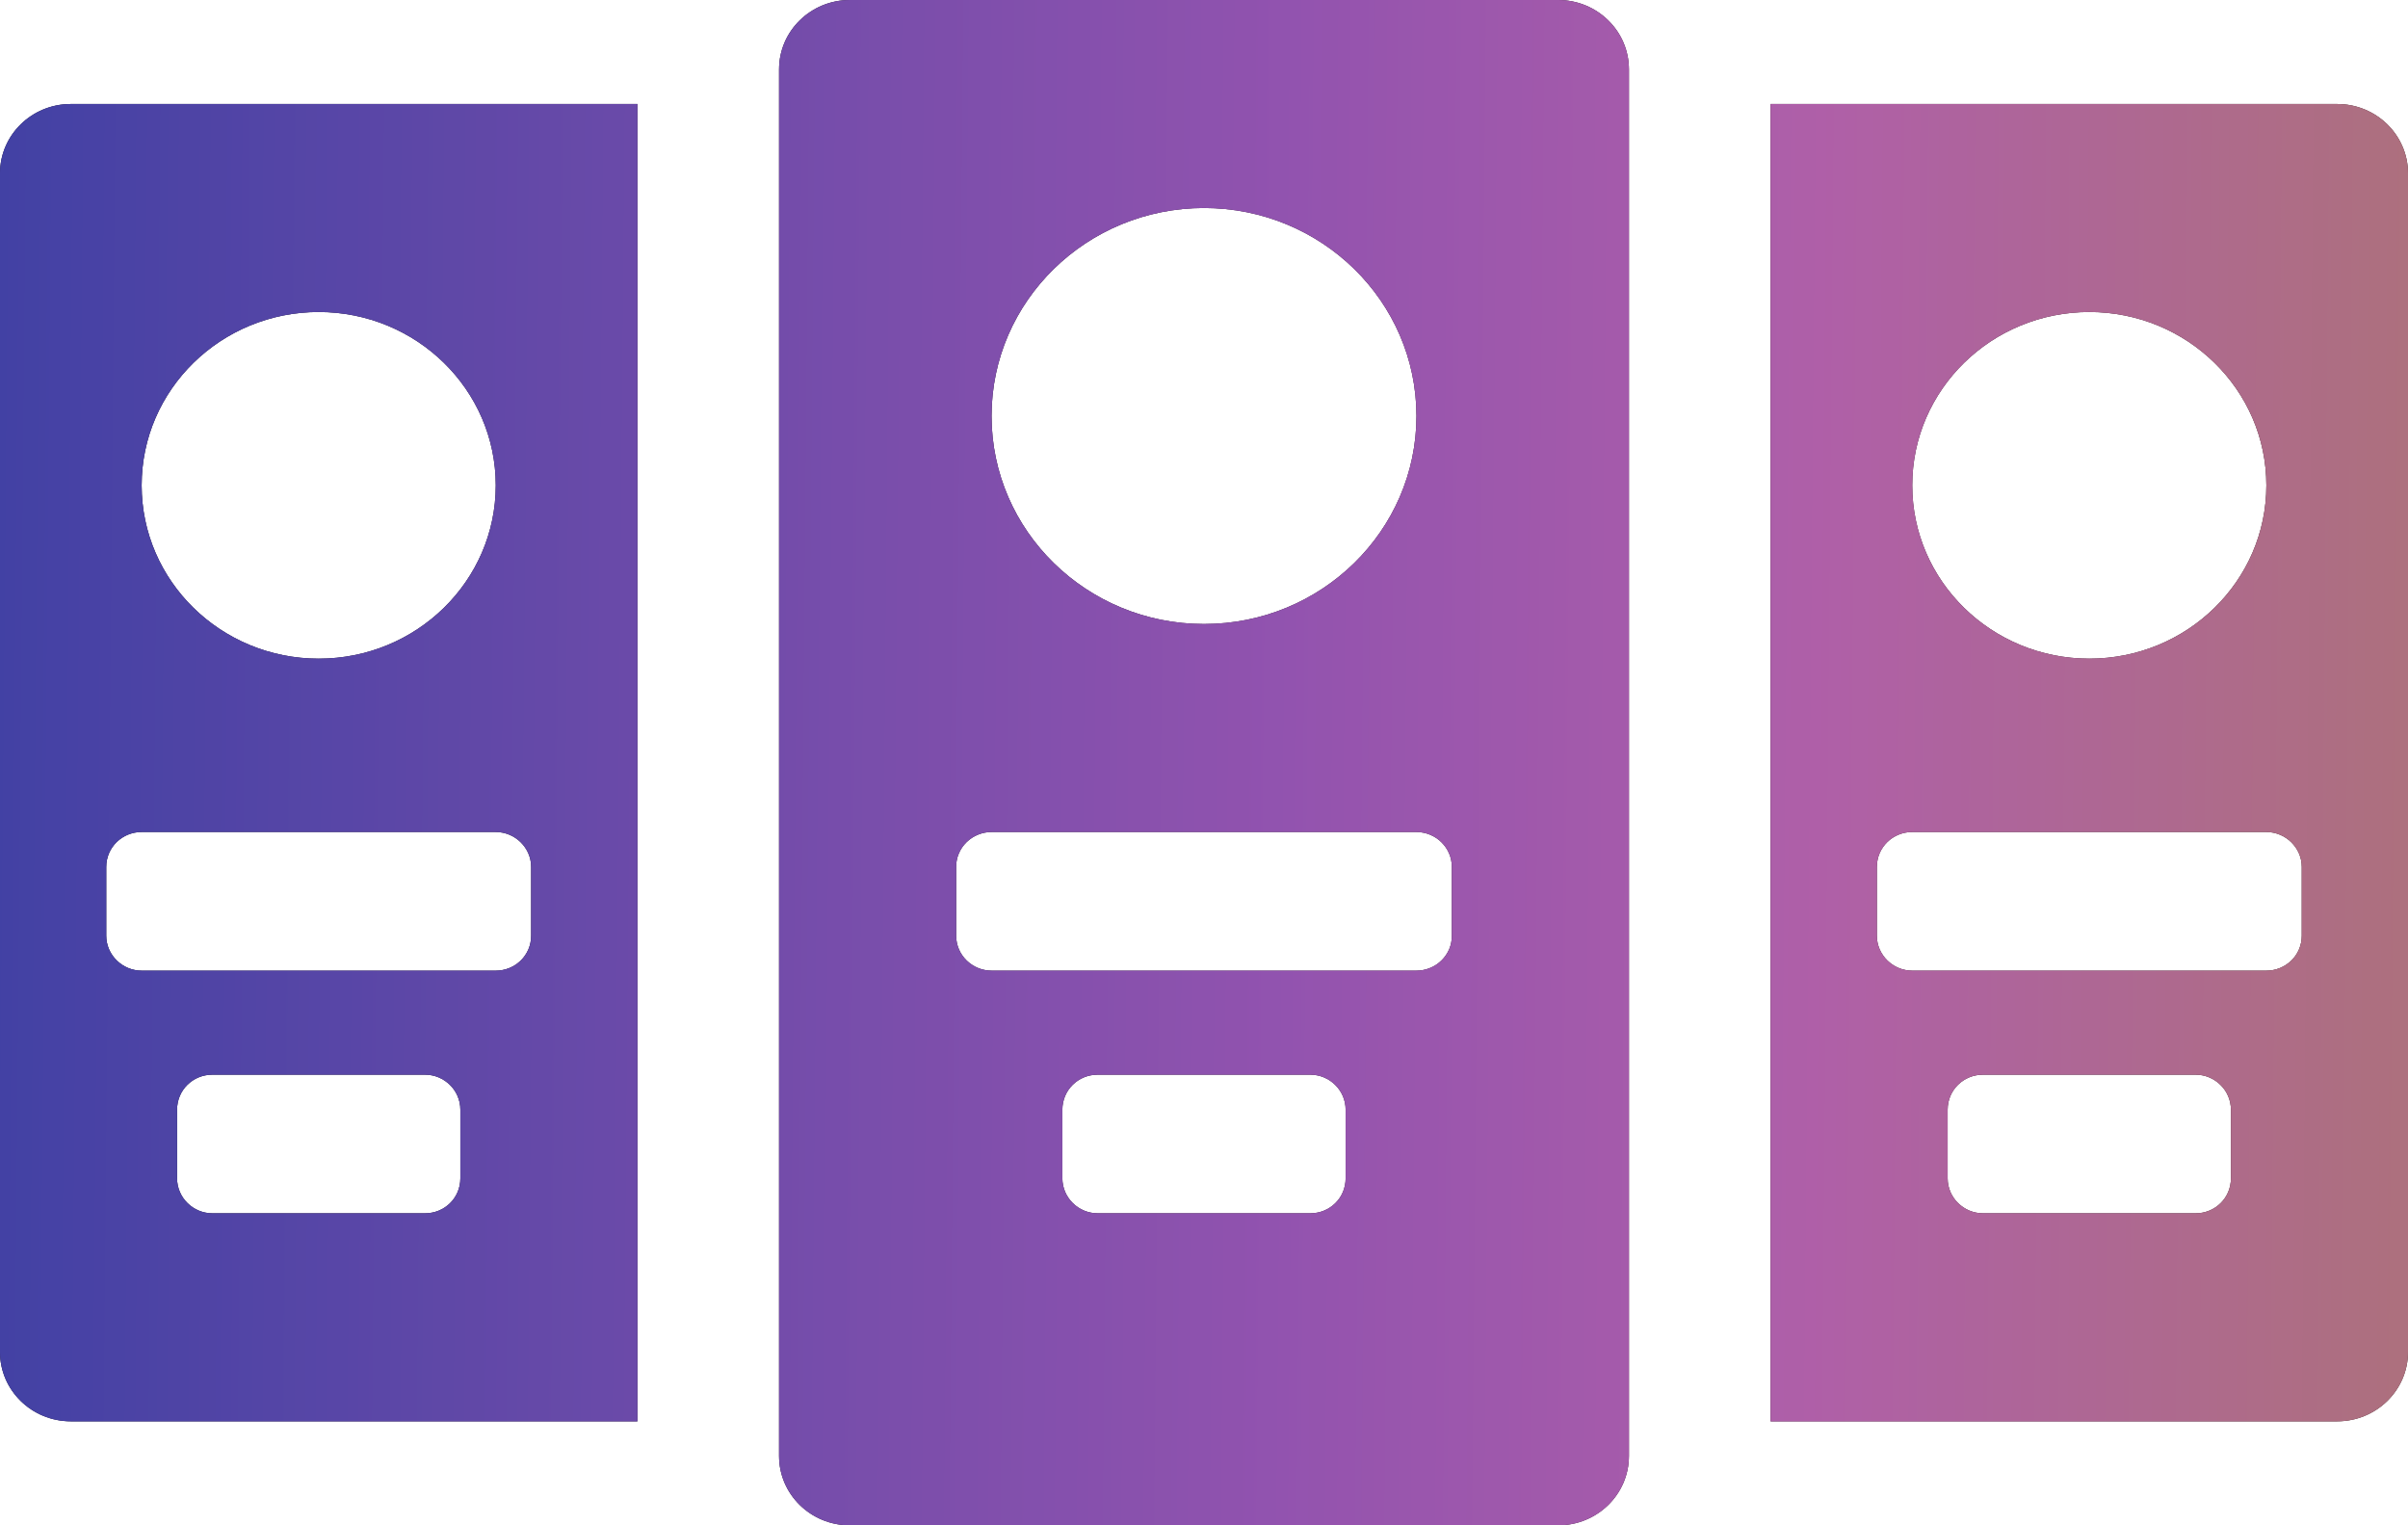
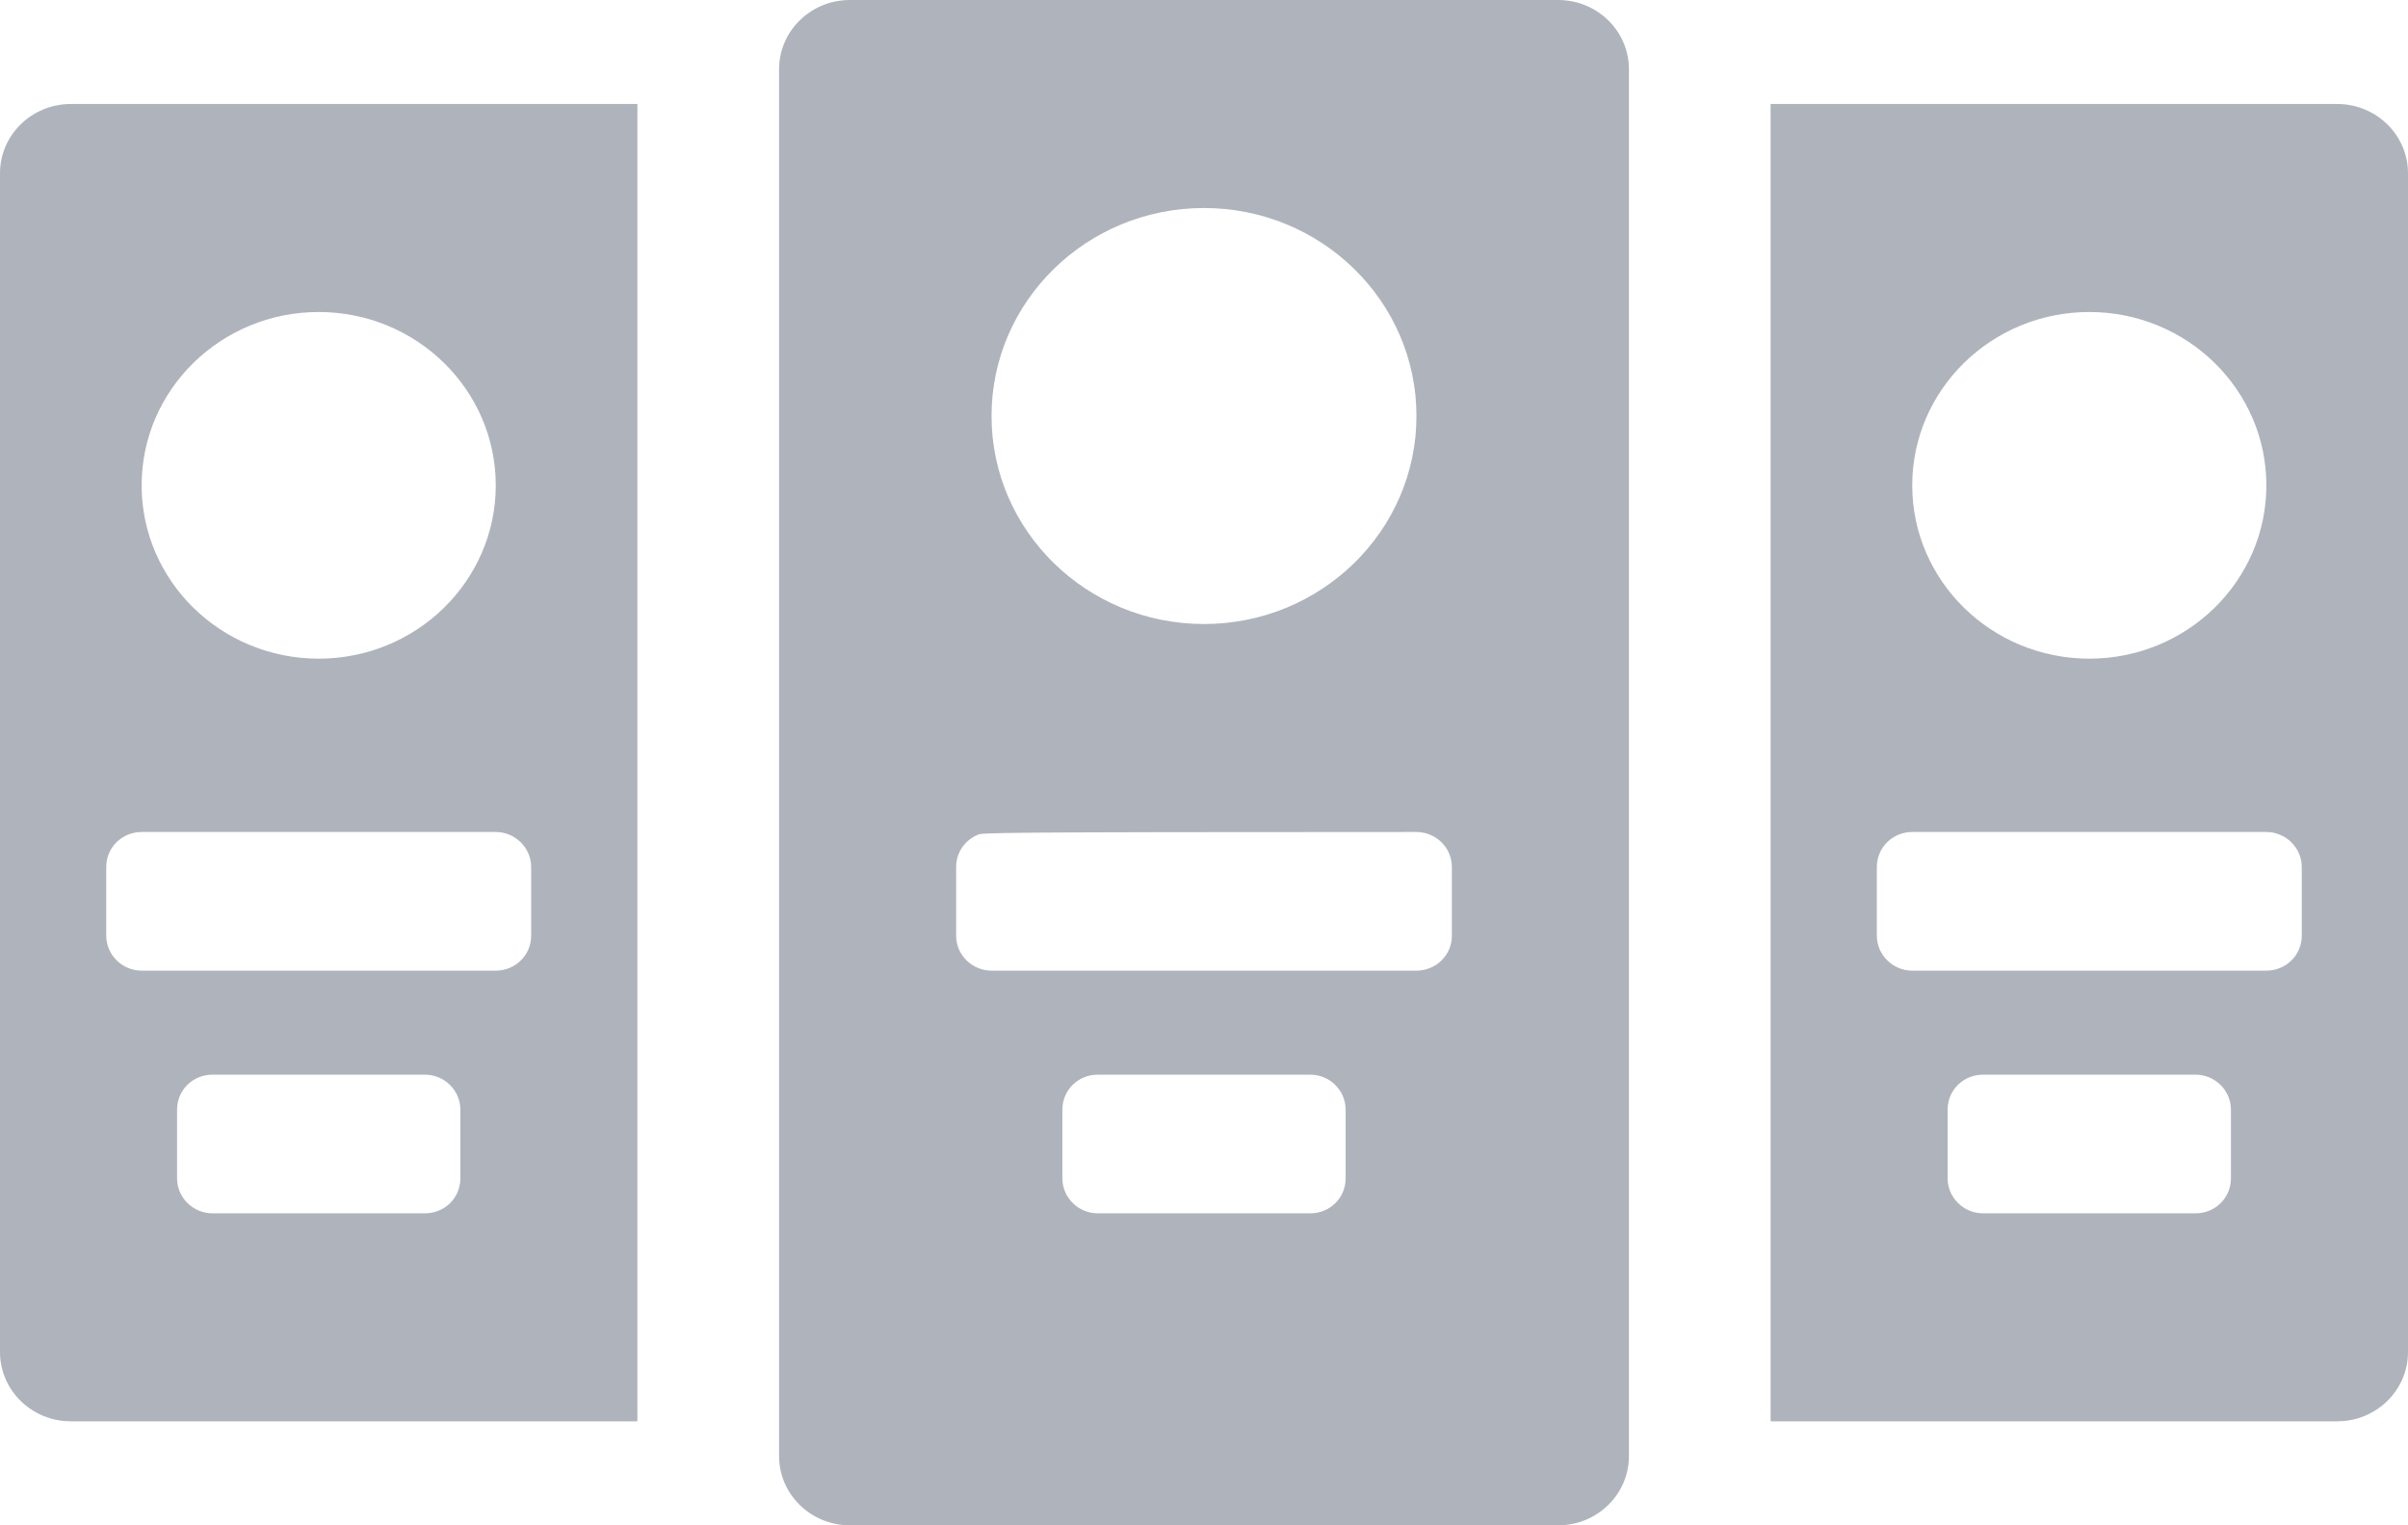
<svg xmlns="http://www.w3.org/2000/svg" width="60" height="38" viewBox="0 0 60 38" fill="none">
-   <path fill-rule="evenodd" clip-rule="evenodd" d="M44.118 35.409H58.235C59.21 35.409 60 34.636 60 33.682V4.318C60 3.364 59.21 2.591 58.235 2.591H44.118V35.409ZM47.647 12.091C47.647 14.473 49.623 16.409 52.059 16.409C54.493 16.409 56.471 14.475 56.471 12.091C56.471 9.709 54.495 7.773 52.059 7.773C49.625 7.773 47.647 9.707 47.647 12.091ZM46.765 23.31C46.765 23.792 47.167 24.182 47.649 24.182H56.468C56.957 24.182 57.353 23.799 57.353 23.31V21.599C57.353 21.118 56.951 20.727 56.468 20.727H47.649C47.161 20.727 46.765 21.11 46.765 21.599V23.31ZM48.529 29.356C48.529 29.837 48.929 30.227 49.409 30.227H54.709C55.194 30.227 55.588 29.845 55.588 29.356V27.645C55.588 27.163 55.188 26.773 54.709 26.773H49.409C48.923 26.773 48.529 27.156 48.529 27.645V29.356ZM21.177 0C20.202 0 19.412 0.773 19.412 1.727V36.273C19.412 37.227 20.202 38 21.177 38H38.824C39.798 38 40.588 37.227 40.588 36.273V1.727C40.588 0.773 39.798 9.70783e-05 38.824 9.70783e-05L21.177 0ZM24.706 10.364C24.706 13.223 27.077 15.546 30 15.546C32.921 15.546 35.294 13.224 35.294 10.364C35.294 7.505 32.923 5.182 30 5.182C27.079 5.182 24.706 7.503 24.706 10.364ZM23.824 23.31C23.824 23.792 24.221 24.182 24.712 24.182H35.288C35.405 24.182 35.521 24.16 35.629 24.116C35.737 24.073 35.836 24.009 35.918 23.927C36.001 23.846 36.066 23.75 36.111 23.644C36.155 23.538 36.177 23.425 36.176 23.31V21.599C36.176 21.118 35.78 20.727 35.288 20.727H24.712C24.595 20.727 24.479 20.749 24.371 20.793C24.263 20.836 24.165 20.901 24.082 20.982C23.999 21.063 23.934 21.159 23.89 21.265C23.845 21.371 23.823 21.485 23.824 21.599V23.31ZM26.471 29.356C26.471 29.837 26.87 30.227 27.35 30.227H32.65C33.136 30.227 33.529 29.845 33.529 29.356V27.645C33.529 27.163 33.13 26.773 32.65 26.773H27.35C26.864 26.773 26.471 27.156 26.471 27.645L26.471 29.356ZM1.765 2.591C0.79 2.591 0 3.364 0 4.318V33.682C0 34.636 0.79 35.409 1.765 35.409H15.882V2.591H1.765ZM3.529 12.091C3.529 14.473 5.505 16.409 7.941 16.409C10.375 16.409 12.353 14.475 12.353 12.091C12.353 9.709 10.377 7.773 7.941 7.773C5.507 7.773 3.529 9.707 3.529 12.091ZM2.647 23.31C2.647 23.792 3.049 24.182 3.532 24.182H12.351C12.839 24.182 13.235 23.799 13.235 23.31V21.599C13.235 21.118 12.833 20.727 12.351 20.727H3.532C3.043 20.727 2.647 21.11 2.647 21.599V23.31ZM4.412 29.356C4.412 29.837 4.811 30.227 5.291 30.227H10.591C11.077 30.227 11.471 29.845 11.471 29.356V27.645C11.471 27.163 11.071 26.773 10.591 26.773H5.291C4.806 26.773 4.412 27.156 4.412 27.645V29.356Z" fill="black" />
-   <path fill-rule="evenodd" clip-rule="evenodd" d="M44.118 35.409H58.235C59.21 35.409 60 34.636 60 33.682V4.318C60 3.364 59.21 2.591 58.235 2.591H44.118V35.409ZM47.647 12.091C47.647 14.473 49.623 16.409 52.059 16.409C54.493 16.409 56.471 14.475 56.471 12.091C56.471 9.709 54.495 7.773 52.059 7.773C49.625 7.773 47.647 9.707 47.647 12.091ZM46.765 23.31C46.765 23.792 47.167 24.182 47.649 24.182H56.468C56.957 24.182 57.353 23.799 57.353 23.31V21.599C57.353 21.118 56.951 20.727 56.468 20.727H47.649C47.161 20.727 46.765 21.11 46.765 21.599V23.31ZM48.529 29.356C48.529 29.837 48.929 30.227 49.409 30.227H54.709C55.194 30.227 55.588 29.845 55.588 29.356V27.645C55.588 27.163 55.188 26.773 54.709 26.773H49.409C48.923 26.773 48.529 27.156 48.529 27.645V29.356ZM21.177 0C20.202 0 19.412 0.773 19.412 1.727V36.273C19.412 37.227 20.202 38 21.177 38H38.824C39.798 38 40.588 37.227 40.588 36.273V1.727C40.588 0.773 39.798 9.70783e-05 38.824 9.70783e-05L21.177 0ZM24.706 10.364C24.706 13.223 27.077 15.546 30 15.546C32.921 15.546 35.294 13.224 35.294 10.364C35.294 7.505 32.923 5.182 30 5.182C27.079 5.182 24.706 7.503 24.706 10.364ZM23.824 23.31C23.824 23.792 24.221 24.182 24.712 24.182H35.288C35.405 24.182 35.521 24.16 35.629 24.116C35.737 24.073 35.836 24.009 35.918 23.927C36.001 23.846 36.066 23.75 36.111 23.644C36.155 23.538 36.177 23.425 36.176 23.31V21.599C36.176 21.118 35.78 20.727 35.288 20.727H24.712C24.595 20.727 24.479 20.749 24.371 20.793C24.263 20.836 24.165 20.901 24.082 20.982C23.999 21.063 23.934 21.159 23.89 21.265C23.845 21.371 23.823 21.485 23.824 21.599V23.31ZM26.471 29.356C26.471 29.837 26.87 30.227 27.35 30.227H32.65C33.136 30.227 33.529 29.845 33.529 29.356V27.645C33.529 27.163 33.13 26.773 32.65 26.773H27.35C26.864 26.773 26.471 27.156 26.471 27.645L26.471 29.356ZM1.765 2.591C0.79 2.591 0 3.364 0 4.318V33.682C0 34.636 0.79 35.409 1.765 35.409H15.882V2.591H1.765ZM3.529 12.091C3.529 14.473 5.505 16.409 7.941 16.409C10.375 16.409 12.353 14.475 12.353 12.091C12.353 9.709 10.377 7.773 7.941 7.773C5.507 7.773 3.529 9.707 3.529 12.091ZM2.647 23.31C2.647 23.792 3.049 24.182 3.532 24.182H12.351C12.839 24.182 13.235 23.799 13.235 23.31V21.599C13.235 21.118 12.833 20.727 12.351 20.727H3.532C3.043 20.727 2.647 21.11 2.647 21.599V23.31ZM4.412 29.356C4.412 29.837 4.811 30.227 5.291 30.227H10.591C11.077 30.227 11.471 29.845 11.471 29.356V27.645C11.471 27.163 11.071 26.773 10.591 26.773H5.291C4.806 26.773 4.412 27.156 4.412 27.645V29.356Z" fill="url(#paint0_linear_1268_9167)" />
-   <path fill-rule="evenodd" clip-rule="evenodd" d="M44.118 35.409H58.235C59.21 35.409 60 34.636 60 33.682V4.318C60 3.364 59.21 2.591 58.235 2.591H44.118V35.409ZM47.647 12.091C47.647 14.473 49.623 16.409 52.059 16.409C54.493 16.409 56.471 14.475 56.471 12.091C56.471 9.709 54.495 7.773 52.059 7.773C49.625 7.773 47.647 9.707 47.647 12.091ZM46.765 23.31C46.765 23.792 47.167 24.182 47.649 24.182H56.468C56.957 24.182 57.353 23.799 57.353 23.31V21.599C57.353 21.118 56.951 20.727 56.468 20.727H47.649C47.161 20.727 46.765 21.11 46.765 21.599V23.31ZM48.529 29.356C48.529 29.837 48.929 30.227 49.409 30.227H54.709C55.194 30.227 55.588 29.845 55.588 29.356V27.645C55.588 27.163 55.188 26.773 54.709 26.773H49.409C48.923 26.773 48.529 27.156 48.529 27.645V29.356ZM21.177 0C20.202 0 19.412 0.773 19.412 1.727V36.273C19.412 37.227 20.202 38 21.177 38H38.824C39.798 38 40.588 37.227 40.588 36.273V1.727C40.588 0.773 39.798 9.70783e-05 38.824 9.70783e-05L21.177 0ZM24.706 10.364C24.706 13.223 27.077 15.546 30 15.546C32.921 15.546 35.294 13.224 35.294 10.364C35.294 7.505 32.923 5.182 30 5.182C27.079 5.182 24.706 7.503 24.706 10.364ZM23.824 23.31C23.824 23.792 24.221 24.182 24.712 24.182H35.288C35.405 24.182 35.521 24.16 35.629 24.116C35.737 24.073 35.836 24.009 35.918 23.927C36.001 23.846 36.066 23.75 36.111 23.644C36.155 23.538 36.177 23.425 36.176 23.31V21.599C36.176 21.118 35.78 20.727 35.288 20.727H24.712C24.595 20.727 24.479 20.749 24.371 20.793C24.263 20.836 24.165 20.901 24.082 20.982C23.999 21.063 23.934 21.159 23.89 21.265C23.845 21.371 23.823 21.485 23.824 21.599V23.31ZM26.471 29.356C26.471 29.837 26.87 30.227 27.35 30.227H32.65C33.136 30.227 33.529 29.845 33.529 29.356V27.645C33.529 27.163 33.13 26.773 32.65 26.773H27.35C26.864 26.773 26.471 27.156 26.471 27.645L26.471 29.356ZM1.765 2.591C0.79 2.591 0 3.364 0 4.318V33.682C0 34.636 0.79 35.409 1.765 35.409H15.882V2.591H1.765ZM3.529 12.091C3.529 14.473 5.505 16.409 7.941 16.409C10.375 16.409 12.353 14.475 12.353 12.091C12.353 9.709 10.377 7.773 7.941 7.773C5.507 7.773 3.529 9.707 3.529 12.091ZM2.647 23.31C2.647 23.792 3.049 24.182 3.532 24.182H12.351C12.839 24.182 13.235 23.799 13.235 23.31V21.599C13.235 21.118 12.833 20.727 12.351 20.727H3.532C3.043 20.727 2.647 21.11 2.647 21.599V23.31ZM4.412 29.356C4.412 29.837 4.811 30.227 5.291 30.227H10.591C11.077 30.227 11.471 29.845 11.471 29.356V27.645C11.471 27.163 11.071 26.773 10.591 26.773H5.291C4.806 26.773 4.412 27.156 4.412 27.645V29.356Z" fill="#0F1A36" fill-opacity="0.33" />
+   <path fill-rule="evenodd" clip-rule="evenodd" d="M44.118 35.409H58.235C59.21 35.409 60 34.636 60 33.682V4.318C60 3.364 59.21 2.591 58.235 2.591H44.118V35.409ZM47.647 12.091C47.647 14.473 49.623 16.409 52.059 16.409C54.493 16.409 56.471 14.475 56.471 12.091C56.471 9.709 54.495 7.773 52.059 7.773C49.625 7.773 47.647 9.707 47.647 12.091ZM46.765 23.31C46.765 23.792 47.167 24.182 47.649 24.182H56.468C56.957 24.182 57.353 23.799 57.353 23.31V21.599C57.353 21.118 56.951 20.727 56.468 20.727H47.649C47.161 20.727 46.765 21.11 46.765 21.599V23.31ZM48.529 29.356C48.529 29.837 48.929 30.227 49.409 30.227H54.709C55.194 30.227 55.588 29.845 55.588 29.356V27.645C55.588 27.163 55.188 26.773 54.709 26.773H49.409C48.923 26.773 48.529 27.156 48.529 27.645V29.356ZM21.177 0C20.202 0 19.412 0.773 19.412 1.727V36.273C19.412 37.227 20.202 38 21.177 38H38.824C39.798 38 40.588 37.227 40.588 36.273V1.727C40.588 0.773 39.798 9.70783e-05 38.824 9.70783e-05L21.177 0ZM24.706 10.364C24.706 13.223 27.077 15.546 30 15.546C32.921 15.546 35.294 13.224 35.294 10.364C35.294 7.505 32.923 5.182 30 5.182C27.079 5.182 24.706 7.503 24.706 10.364ZM23.824 23.31C23.824 23.792 24.221 24.182 24.712 24.182H35.288C35.405 24.182 35.521 24.16 35.629 24.116C35.737 24.073 35.836 24.009 35.918 23.927C36.001 23.846 36.066 23.75 36.111 23.644C36.155 23.538 36.177 23.425 36.176 23.31V21.599C36.176 21.118 35.78 20.727 35.288 20.727C24.595 20.727 24.479 20.749 24.371 20.793C24.263 20.836 24.165 20.901 24.082 20.982C23.999 21.063 23.934 21.159 23.89 21.265C23.845 21.371 23.823 21.485 23.824 21.599V23.31ZM26.471 29.356C26.471 29.837 26.87 30.227 27.35 30.227H32.65C33.136 30.227 33.529 29.845 33.529 29.356V27.645C33.529 27.163 33.13 26.773 32.65 26.773H27.35C26.864 26.773 26.471 27.156 26.471 27.645L26.471 29.356ZM1.765 2.591C0.79 2.591 0 3.364 0 4.318V33.682C0 34.636 0.79 35.409 1.765 35.409H15.882V2.591H1.765ZM3.529 12.091C3.529 14.473 5.505 16.409 7.941 16.409C10.375 16.409 12.353 14.475 12.353 12.091C12.353 9.709 10.377 7.773 7.941 7.773C5.507 7.773 3.529 9.707 3.529 12.091ZM2.647 23.31C2.647 23.792 3.049 24.182 3.532 24.182H12.351C12.839 24.182 13.235 23.799 13.235 23.31V21.599C13.235 21.118 12.833 20.727 12.351 20.727H3.532C3.043 20.727 2.647 21.11 2.647 21.599V23.31ZM4.412 29.356C4.412 29.837 4.811 30.227 5.291 30.227H10.591C11.077 30.227 11.471 29.845 11.471 29.356V27.645C11.471 27.163 11.071 26.773 10.591 26.773H5.291C4.806 26.773 4.412 27.156 4.412 27.645V29.356Z" fill="#0F1A36" fill-opacity="0.33" />
  <defs>
    <linearGradient id="paint0_linear_1268_9167" x1="1.04449e-07" y1="13.088" x2="60.001" y2="13.632" gradientUnits="userSpaceOnUse">
      <stop stop-color="#5D55DB" />
      <stop offset="0.26" stop-color="#9863E2" />
      <stop offset="0.536" stop-color="#D470EB" />
      <stop offset="0.755" stop-color="#FF82E1" />
      <stop offset="1" stop-color="#FC9BA2" />
    </linearGradient>
  </defs>
</svg>